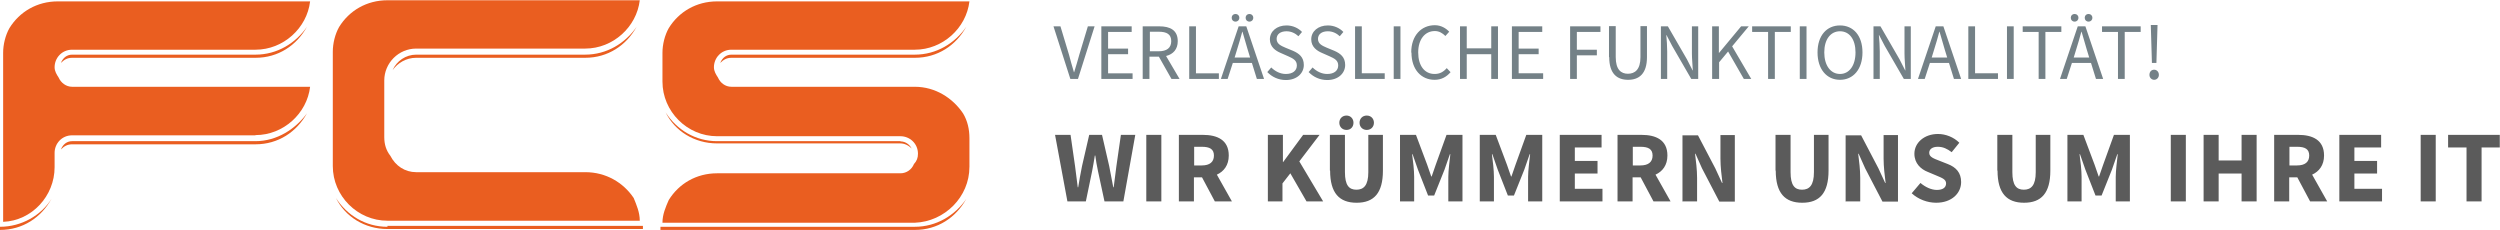
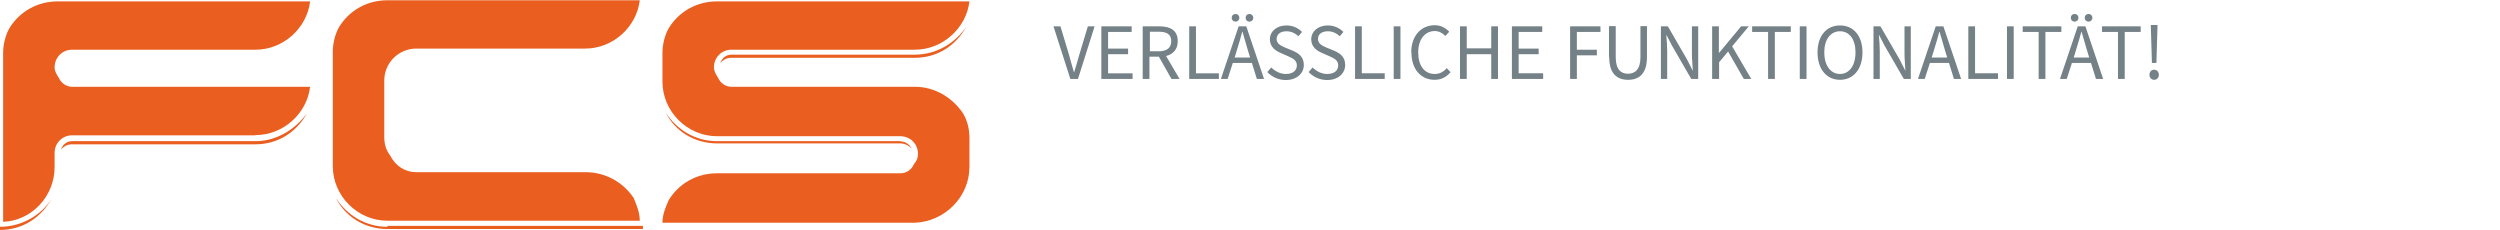
<svg xmlns="http://www.w3.org/2000/svg" xml:space="preserve" width="120.873mm" height="11.108mm" version="1.1" style="shape-rendering:geometricPrecision; text-rendering:geometricPrecision; image-rendering:optimizeQuality; fill-rule:evenodd; clip-rule:evenodd" viewBox="0 0 11125 1022">
  <defs>
    <style type="text/css">
   
    .fil2 {fill:#EA5E20;fill-rule:nonzero}
    .fil1 {fill:#5B5B5B;fill-rule:nonzero}
    .fil0 {fill:#748187;fill-rule:nonzero}
   
  </style>
  </defs>
  <g id="Ebene_x0020_1">
    <g id="_763508032">
      <g>
        <path class="fil0" d="M4762 351l35 0 74 -234 -30 0 -38 126c-8,28 -14,50 -23,78l-1 0c-9,-28 -14,-50 -22,-78l-38 -126 -31 0 75 234zm139 0l139 0 0 -25 -109 0 0 -85 89 0 0 -25 -89 0 0 -74 105 0 0 -25 -135 0 0 234zm216 -210l39 0c36,0 56,11 56,42 0,30 -20,45 -56,45l-39 0 0 -87zm132 210l-60 -102c32,-8 52,-30 52,-66 0,-49 -34,-66 -82,-66l-74 0 0 234 30 0 0 -99 42 0 56 99 34 0zm43 0l132 0 0 -25 -102 0 0 -209 -30 0 0 234zm268 -255c10,0 17,-7 17,-17 0,-10 -7,-17 -17,-17 -10,0 -17,7 -17,17 0,10 7,17 17,17zm-62 0c10,0 17,-7 17,-17 0,-10 -7,-17 -17,-17 -10,0 -17,7 -17,17 0,10 7,17 17,17zm-4 160l11 -36c8,-26 16,-52 23,-79l1 0c8,27 15,53 23,79l11 36 -70 0zm100 95l31 0 -79 -234 -34 0 -79 234 30 0 23 -71 85 0 22 71zm46 -30c20,21 49,35 82,35 49,0 80,-30 80,-67 0,-35 -21,-51 -48,-63l-34 -14c-18,-8 -39,-16 -39,-39 0,-21 17,-34 44,-34 21,0 39,9 53,22l16 -19c-16,-17 -41,-29 -69,-29 -43,0 -74,26 -74,62 0,34 26,51 47,60l34 15c22,10 39,18 39,41 0,23 -18,38 -49,38 -25,0 -48,-12 -65,-29l-18 21zm184 0c20,21 49,35 82,35 49,0 80,-30 80,-67 0,-35 -21,-51 -48,-63l-34 -14c-18,-8 -39,-16 -39,-39 0,-21 17,-34 44,-34 21,0 39,9 53,22l16 -19c-16,-17 -41,-29 -69,-29 -43,0 -74,26 -74,62 0,34 26,51 47,60l34 15c22,10 39,18 39,41 0,23 -18,38 -49,38 -25,0 -48,-12 -65,-29l-18 21zm206 30l132 0 0 -25 -102 0 0 -209 -30 0 0 234zm172 0l30 0 0 -234 -30 0 0 234zm79 -117c0,76 44,121 103,121 30,0 53,-13 71,-34l-17 -18c-15,17 -31,26 -54,26 -45,0 -73,-37 -73,-96 0,-58 30,-95 74,-95 19,0 34,9 47,22l17 -19c-14,-15 -36,-29 -64,-29 -60,0 -105,46 -105,121zm216 117l30 0 0 -110 109 0 0 110 30 0 0 -234 -30 0 0 98 -109 0 0 -98 -30 0 0 234zm231 0l139 0 0 -25 -109 0 0 -85 89 0 0 -25 -89 0 0 -74 105 0 0 -25 -135 0 0 234zm259 0l30 0 0 -105 89 0 0 -25 -89 0 0 -79 105 0 0 -25 -135 0 0 234zm174 -97c0,75 36,101 84,101 48,0 84,-26 84,-101l0 -138 -29 0 0 138c0,56 -25,74 -56,74 -30,0 -54,-18 -54,-74l0 -138 -30 0 0 138zm230 97l28 0 0 -122c0,-25 -2,-50 -4,-73l1 0 25 48 85 147 31 0 0 -234 -28 0 0 121c0,25 3,51 4,75l-1 0 -25 -49 -85 -147 -31 0 0 234zm229 0l30 0 0 -74 40 -48 70 122 33 0 -85 -145 74 -89 -34 0 -98 118 -1 0 0 -118 -30 0 0 234zm248 0l30 0 0 -209 71 0 0 -25 -172 0 0 25 71 0 0 209zm141 0l30 0 0 -234 -30 0 0 234zm179 4c59,0 100,-47 100,-122 0,-75 -41,-120 -100,-120 -59,0 -100,45 -100,120 0,75 41,122 100,122zm0 -26c-42,0 -70,-38 -70,-96 0,-58 28,-94 70,-94 42,0 69,36 69,94 0,59 -28,96 -69,96zm149 22l28 0 0 -122c0,-25 -2,-50 -4,-73l1 0 25 48 85 147 31 0 0 -234 -28 0 0 121c0,25 3,51 4,75l-1 0 -25 -49 -85 -147 -31 0 0 234zm259 -95l11 -36c8,-26 16,-52 23,-79l1 0c8,27 15,53 23,79l11 36 -70 0zm100 95l31 0 -79 -234 -34 0 -79 234 30 0 23 -71 85 0 22 71zm63 0l132 0 0 -25 -102 0 0 -209 -30 0 0 234zm172 0l30 0 0 -234 -30 0 0 234zm141 0l30 0 0 -209 71 0 0 -25 -172 0 0 25 71 0 0 209zm222 -255c10,0 17,-7 17,-17 0,-10 -7,-17 -17,-17 -10,0 -17,7 -17,17 0,10 7,17 17,17zm-62 0c10,0 17,-7 17,-17 0,-10 -7,-17 -17,-17 -10,0 -17,7 -17,17 0,10 7,17 17,17zm-4 160l11 -36c8,-26 16,-52 23,-79l1 0c8,27 15,53 23,79l11 36 -70 0zm100 95l31 0 -79 -234 -34 0 -79 234 30 0 23 -71 85 0 22 71zm97 0l30 0 0 -209 71 0 0 -25 -172 0 0 25 71 0 0 209zm151 -71l20 0 4 -135 1 -34 -30 0 1 34 4 135zm-11 53c0,13 10,22 21,22 11,0 21,-9 21,-22 0,-14 -10,-23 -21,-23 -12,0 -21,9 -21,23z" />
-         <path class="fil1" d="M4749 896l83 0 28 -135c5,-23 8,-47 12,-69l2 0c3,22 7,46 12,69l29 135 84 0 53 -296 -64 0 -20 139c-4,30 -8,62 -12,94l-2 0c-6,-32 -12,-64 -18,-94l-32 -139 -57 0 -32 139c-6,31 -12,62 -17,94l-2 0c-4,-31 -8,-63 -12,-94l-20 -139 -69 0 55 296zm352 0l67 0 0 -296 -67 0 0 296zm213 -243l34 0c35,0 54,10 54,39 0,29 -19,44 -54,44l-34 0 0 -83zm168 243l-67 -119c31,-14 53,-42 53,-85 0,-70 -52,-92 -115,-92l-107 0 0 296 67 0 0 -107 36 0 57 107 75 0zm158 0l67 0 0 -80 35 -45 72 125 74 0 -106 -178 90 -118 -73 0 -89 121 -1 0 0 -121 -67 0 0 296zm279 -137c0,100 41,143 118,143 77,0 117,-43 117,-143l0 -159 -65 0 0 166c0,58 -20,78 -53,78 -33,0 -51,-20 -51,-78l0 -166 -67 0 0 159zm73 -181c19,0 31,-14 31,-32 0,-18 -13,-32 -31,-32 -19,0 -32,14 -32,32 0,18 13,32 32,32zm90 0c19,0 32,-14 32,-32 0,-18 -13,-32 -32,-32 -19,0 -32,14 -32,32 0,18 13,32 32,32zm149 318l62 0 0 -109c0,-29 -5,-72 -9,-101l2 0 24 69 45 115 27 0 46 -115 24 -69 2 0c-3,29 -9,72 -9,101l0 109 63 0 0 -296 -71 0 -48 133 -18 52 -2 0 -18 -52 -50 -133 -71 0 0 296zm355 0l62 0 0 -109c0,-29 -5,-72 -9,-101l2 0 24 69 45 115 27 0 46 -115 24 -69 2 0c-3,29 -9,72 -9,101l0 109 63 0 0 -296 -71 0 -48 133 -18 52 -2 0 -18 -52 -50 -133 -71 0 0 296zm355 0l190 0 0 -56 -123 0 0 -68 101 0 0 -56 -101 0 0 -60 119 0 0 -56 -186 0 0 296zm325 -243l34 0c35,0 54,10 54,39 0,29 -19,44 -54,44l-34 0 0 -83zm168 243l-67 -119c31,-14 53,-42 53,-85 0,-70 -52,-92 -115,-92l-107 0 0 296 67 0 0 -107 36 0 57 107 75 0zm54 0l64 0 0 -105c0,-35 -5,-75 -9,-107l2 0 29 65 77 148 69 0 0 -296 -64 0 0 105c0,35 5,77 9,108l-2 0 -30 -65 -77 -147 -69 0 0 296zm414 -137c0,100 41,143 118,143 77,0 117,-43 117,-143l0 -159 -65 0 0 166c0,58 -20,78 -53,78 -33,0 -51,-20 -51,-78l0 -166 -67 0 0 159zm312 137l64 0 0 -105c0,-35 -5,-75 -9,-107l2 0 29 65 77 148 69 0 0 -296 -64 0 0 105c0,35 5,77 9,108l-2 0 -30 -65 -77 -147 -69 0 0 296zm292 -37c30,28 71,43 110,43 70,0 111,-43 111,-92 0,-42 -23,-66 -59,-80l-38 -15c-26,-10 -45,-17 -45,-35 0,-17 15,-27 38,-27 24,0 42,9 62,24l34 -42c-25,-25 -61,-39 -95,-39 -61,0 -105,39 -105,88 0,43 29,69 60,81l38 16c26,11 43,17 43,35 0,18 -14,29 -41,29 -25,0 -52,-13 -73,-31l-39 46zm383 -100c0,100 41,143 118,143 77,0 117,-43 117,-143l0 -159 -65 0 0 166c0,58 -20,78 -53,78 -33,0 -51,-20 -51,-78l0 -166 -67 0 0 159zm312 137l62 0 0 -109c0,-29 -5,-72 -9,-101l2 0 24 69 45 115 27 0 46 -115 24 -69 2 0c-3,29 -9,72 -9,101l0 109 63 0 0 -296 -71 0 -48 133 -18 52 -2 0 -18 -52 -50 -133 -71 0 0 296zm459 0l67 0 0 -296 -67 0 0 296zm146 0l67 0 0 -124 102 0 0 124 67 0 0 -296 -67 0 0 114 -102 0 0 -114 -67 0 0 296zm382 -243l34 0c35,0 54,10 54,39 0,29 -19,44 -54,44l-34 0 0 -83zm168 243l-67 -119c31,-14 53,-42 53,-85 0,-70 -52,-92 -115,-92l-107 0 0 296 67 0 0 -107 36 0 57 107 75 0zm54 0l190 0 0 -56 -123 0 0 -68 101 0 0 -56 -101 0 0 -60 119 0 0 -56 -186 0 0 296zm362 0l67 0 0 -296 -67 0 0 296zm204 0l67 0 0 -240 81 0 0 -56 -230 0 0 56 82 0 0 240z" />
      </g>
      <g>
-         <path class="fil2" d="M4071 1009l-1132 0 0 14 252 0 880 0c101,0 183,-55 229,-138 -50,73 -133,124 -229,124z" />
        <path class="fil2" d="M4007 628l-816 0c-96,0 -179,-50 -229,-128 41,83 128,138 229,138l816 0c18,0 37,9 50,23 -9,-18 -28,-32 -50,-32z" />
        <path class="fil2" d="M4071 243l-816 0c-23,0 -41,14 -50,37 14,-14 28,-23 50,-23l816 0c101,0 183,-55 229,-138 -50,73 -133,124 -229,124z" />
        <path class="fil2" d="M1724 1009c-96,0 -179,-50 -229,-128 41,83 128,138 229,138l880 0 257 0 0 -14 -1137 0 0 5z" />
-         <path class="fil2" d="M2604 243l-752 0c-46,0 -87,28 -105,69 23,-32 60,-55 105,-55l752 0c101,0 183,-55 229,-138 -50,73 -133,124 -229,124z" />
-         <path class="fil2" d="M1137 243l-816 0c-23,0 -41,14 -50,37 14,-14 28,-23 50,-23l816 0c101,0 183,-55 229,-138 -50,73 -133,124 -229,124z" />
        <path class="fil2" d="M0 1009l0 14c101,0 183,-55 229,-138 -46,73 -133,124 -229,124z" />
        <path class="fil2" d="M1137 628l-816 0c-23,0 -41,14 -50,37 14,-14 28,-23 50,-23l816 0c101,0 183,-55 229,-138 -50,69 -133,124 -229,124z" />
        <path class="fil2" d="M4314 743l0 -128c0,-41 -9,-78 -28,-110 -46,-69 -124,-119 -215,-119l-816 0c-28,0 -50,-18 -60,-41 -9,-14 -18,-28 -18,-46 0,-41 32,-78 78,-78l816 0c124,0 229,-96 243,-215l-243 0 -880 0c-92,0 -170,46 -215,119 -18,32 -28,73 -28,110l0 128c0,133 110,243 243,243l816 0c41,0 78,32 78,78 0,18 -5,32 -18,46 -9,23 -32,41 -60,41l-816 0c-92,0 -170,46 -215,119 -14,32 -28,64 -28,101l1123 0c133,-5 243,-115 243,-248z" />
        <path class="fil2" d="M2604 766l0 0 -752 0c-50,0 -92,-28 -115,-73 -18,-23 -27,-50 -27,-83l0 -252c0,-78 64,-142 142,-142l752 0c124,0 229,-96 243,-215l-243 0 -880 0c-92,0 -170,46 -215,119 -18,32 -28,73 -28,110l0 509c0,133 110,243 243,243l1123 0c0,-37 -14,-69 -27,-101 -46,-69 -124,-115 -215,-115z" />
        <path class="fil2" d="M1137 601c124,0 229,-96 243,-215l-243 0 -816 0c-27,0 -50,-18 -60,-41 -9,-14 -18,-28 -18,-46 0,-41 32,-78 78,-78l816 0c124,0 229,-96 243,-215l-243 0 -880 0c-92,0 -170,46 -215,119 -18,32 -28,73 -28,110l0 752c128,-5 229,-115 229,-243l0 -64c0,-41 32,-78 78,-78l816 0z" />
      </g>
    </g>
  </g>
</svg>